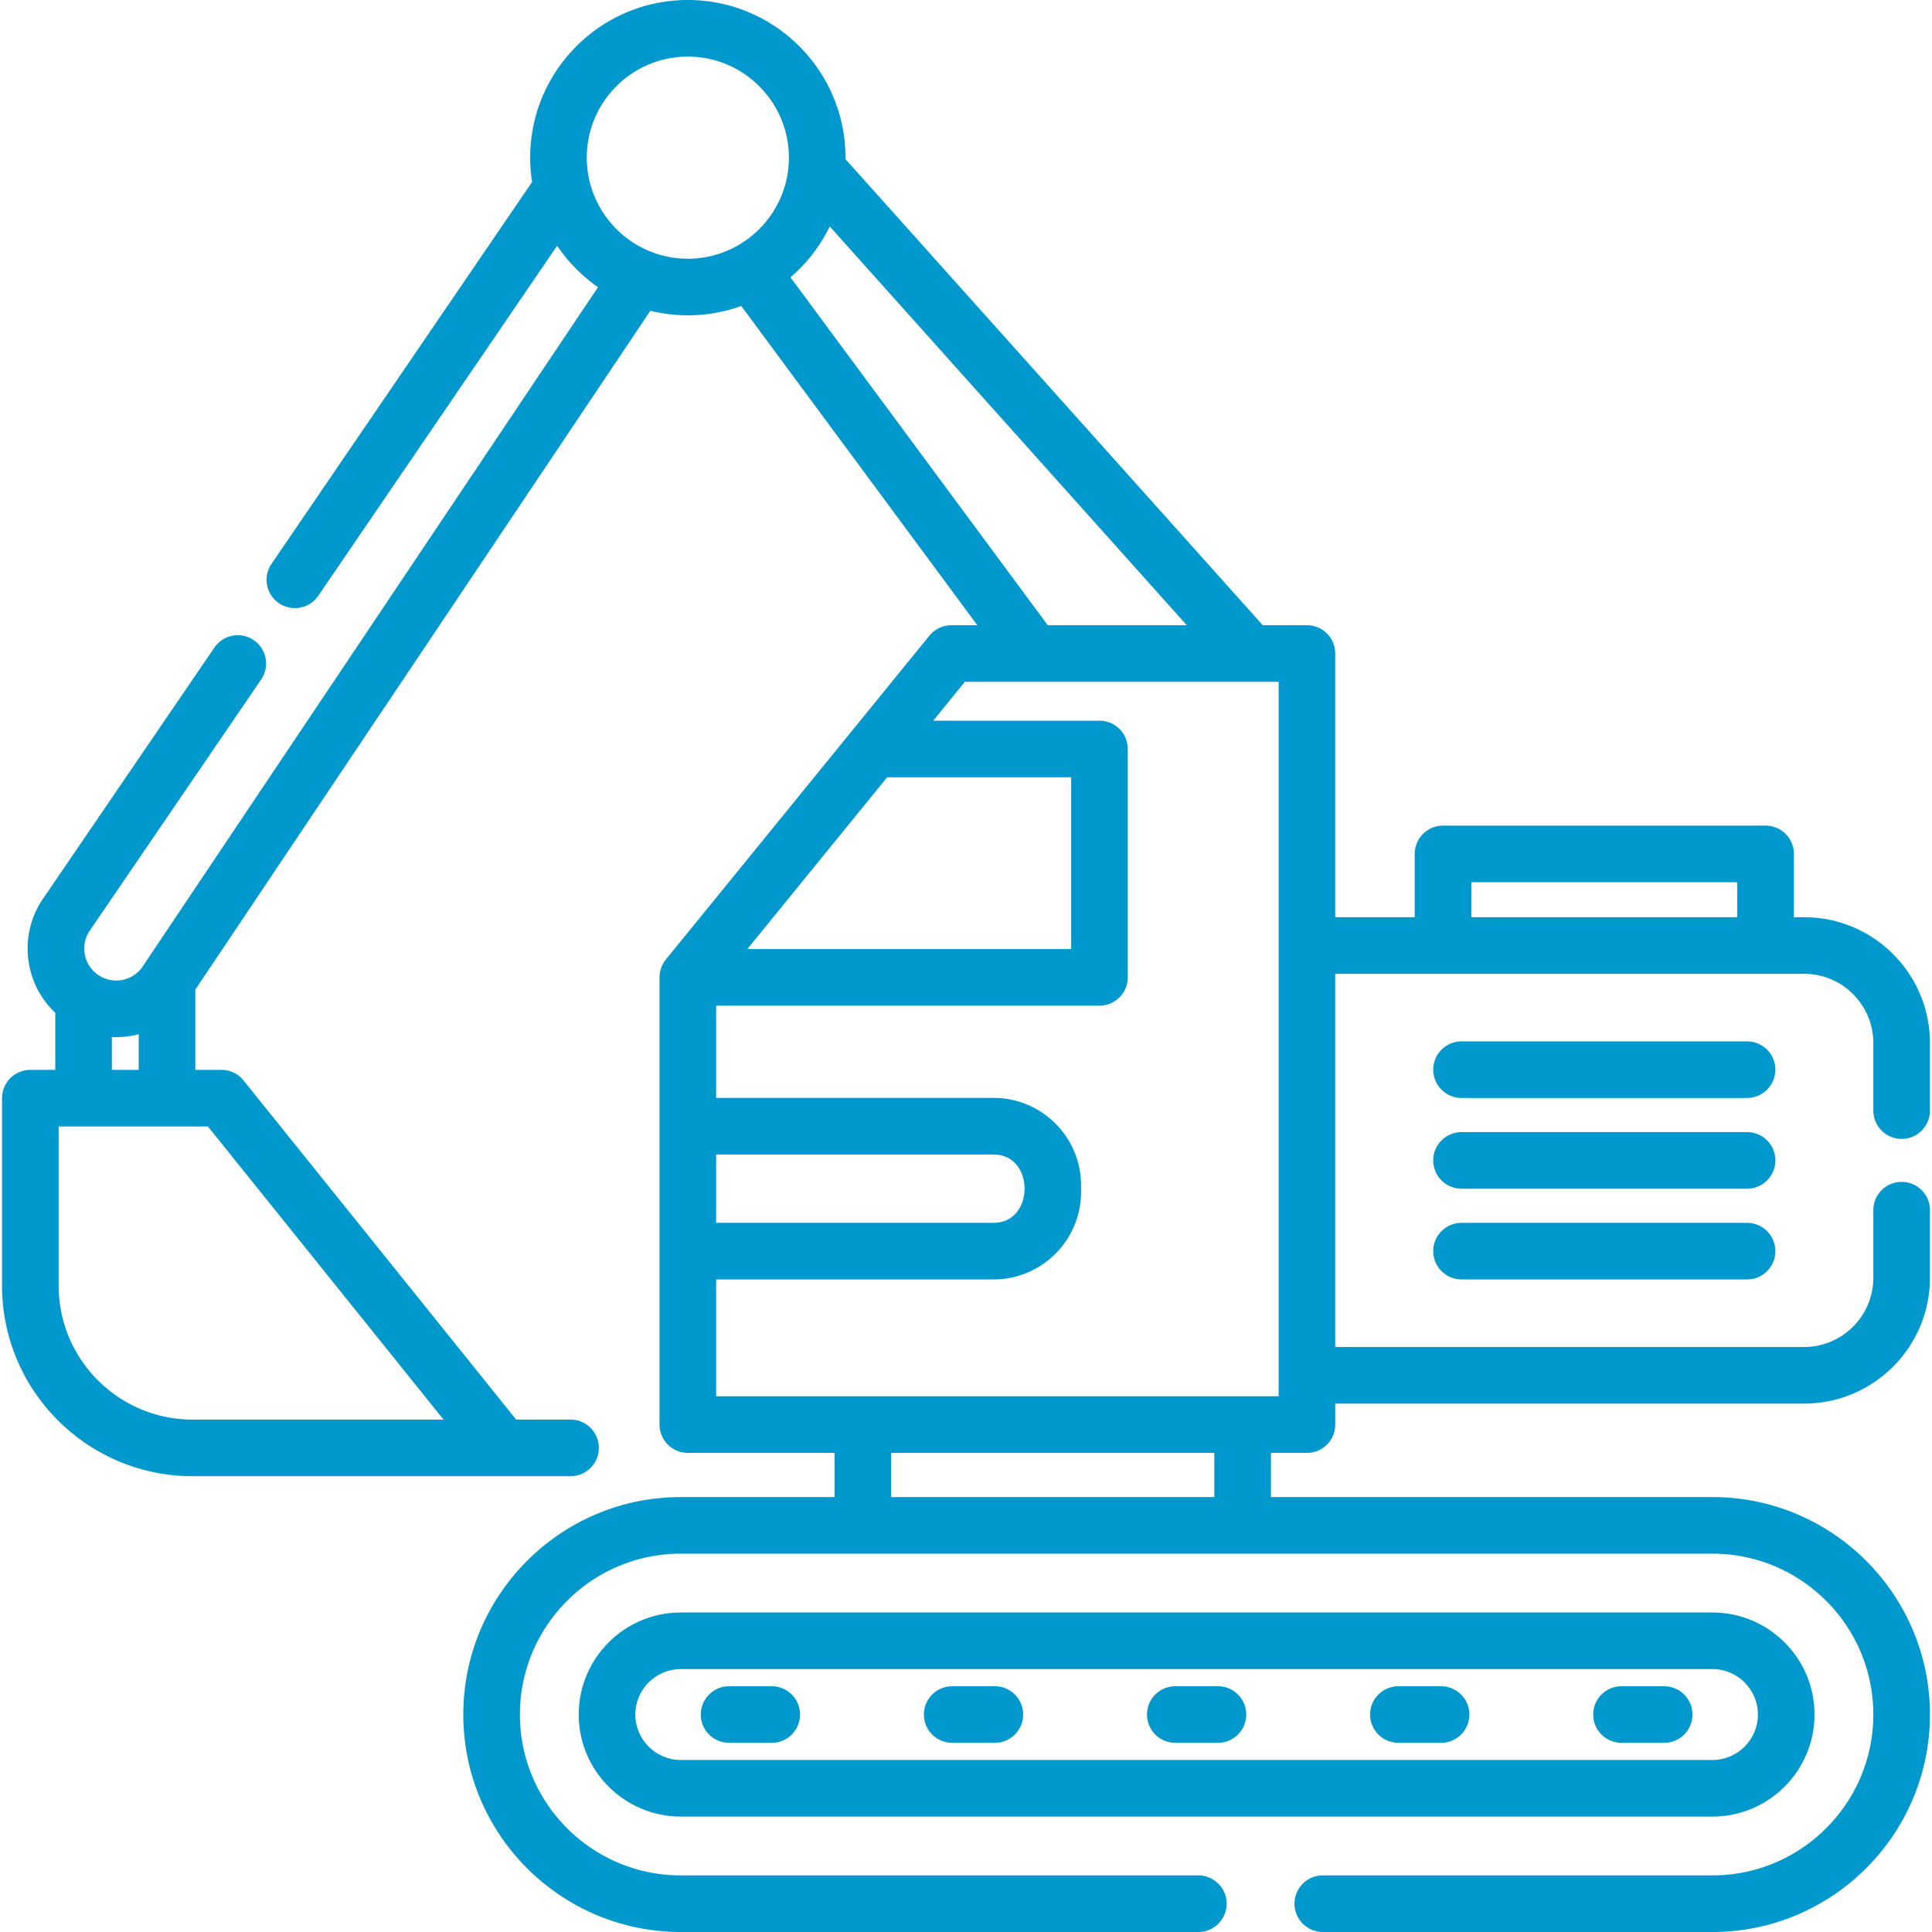
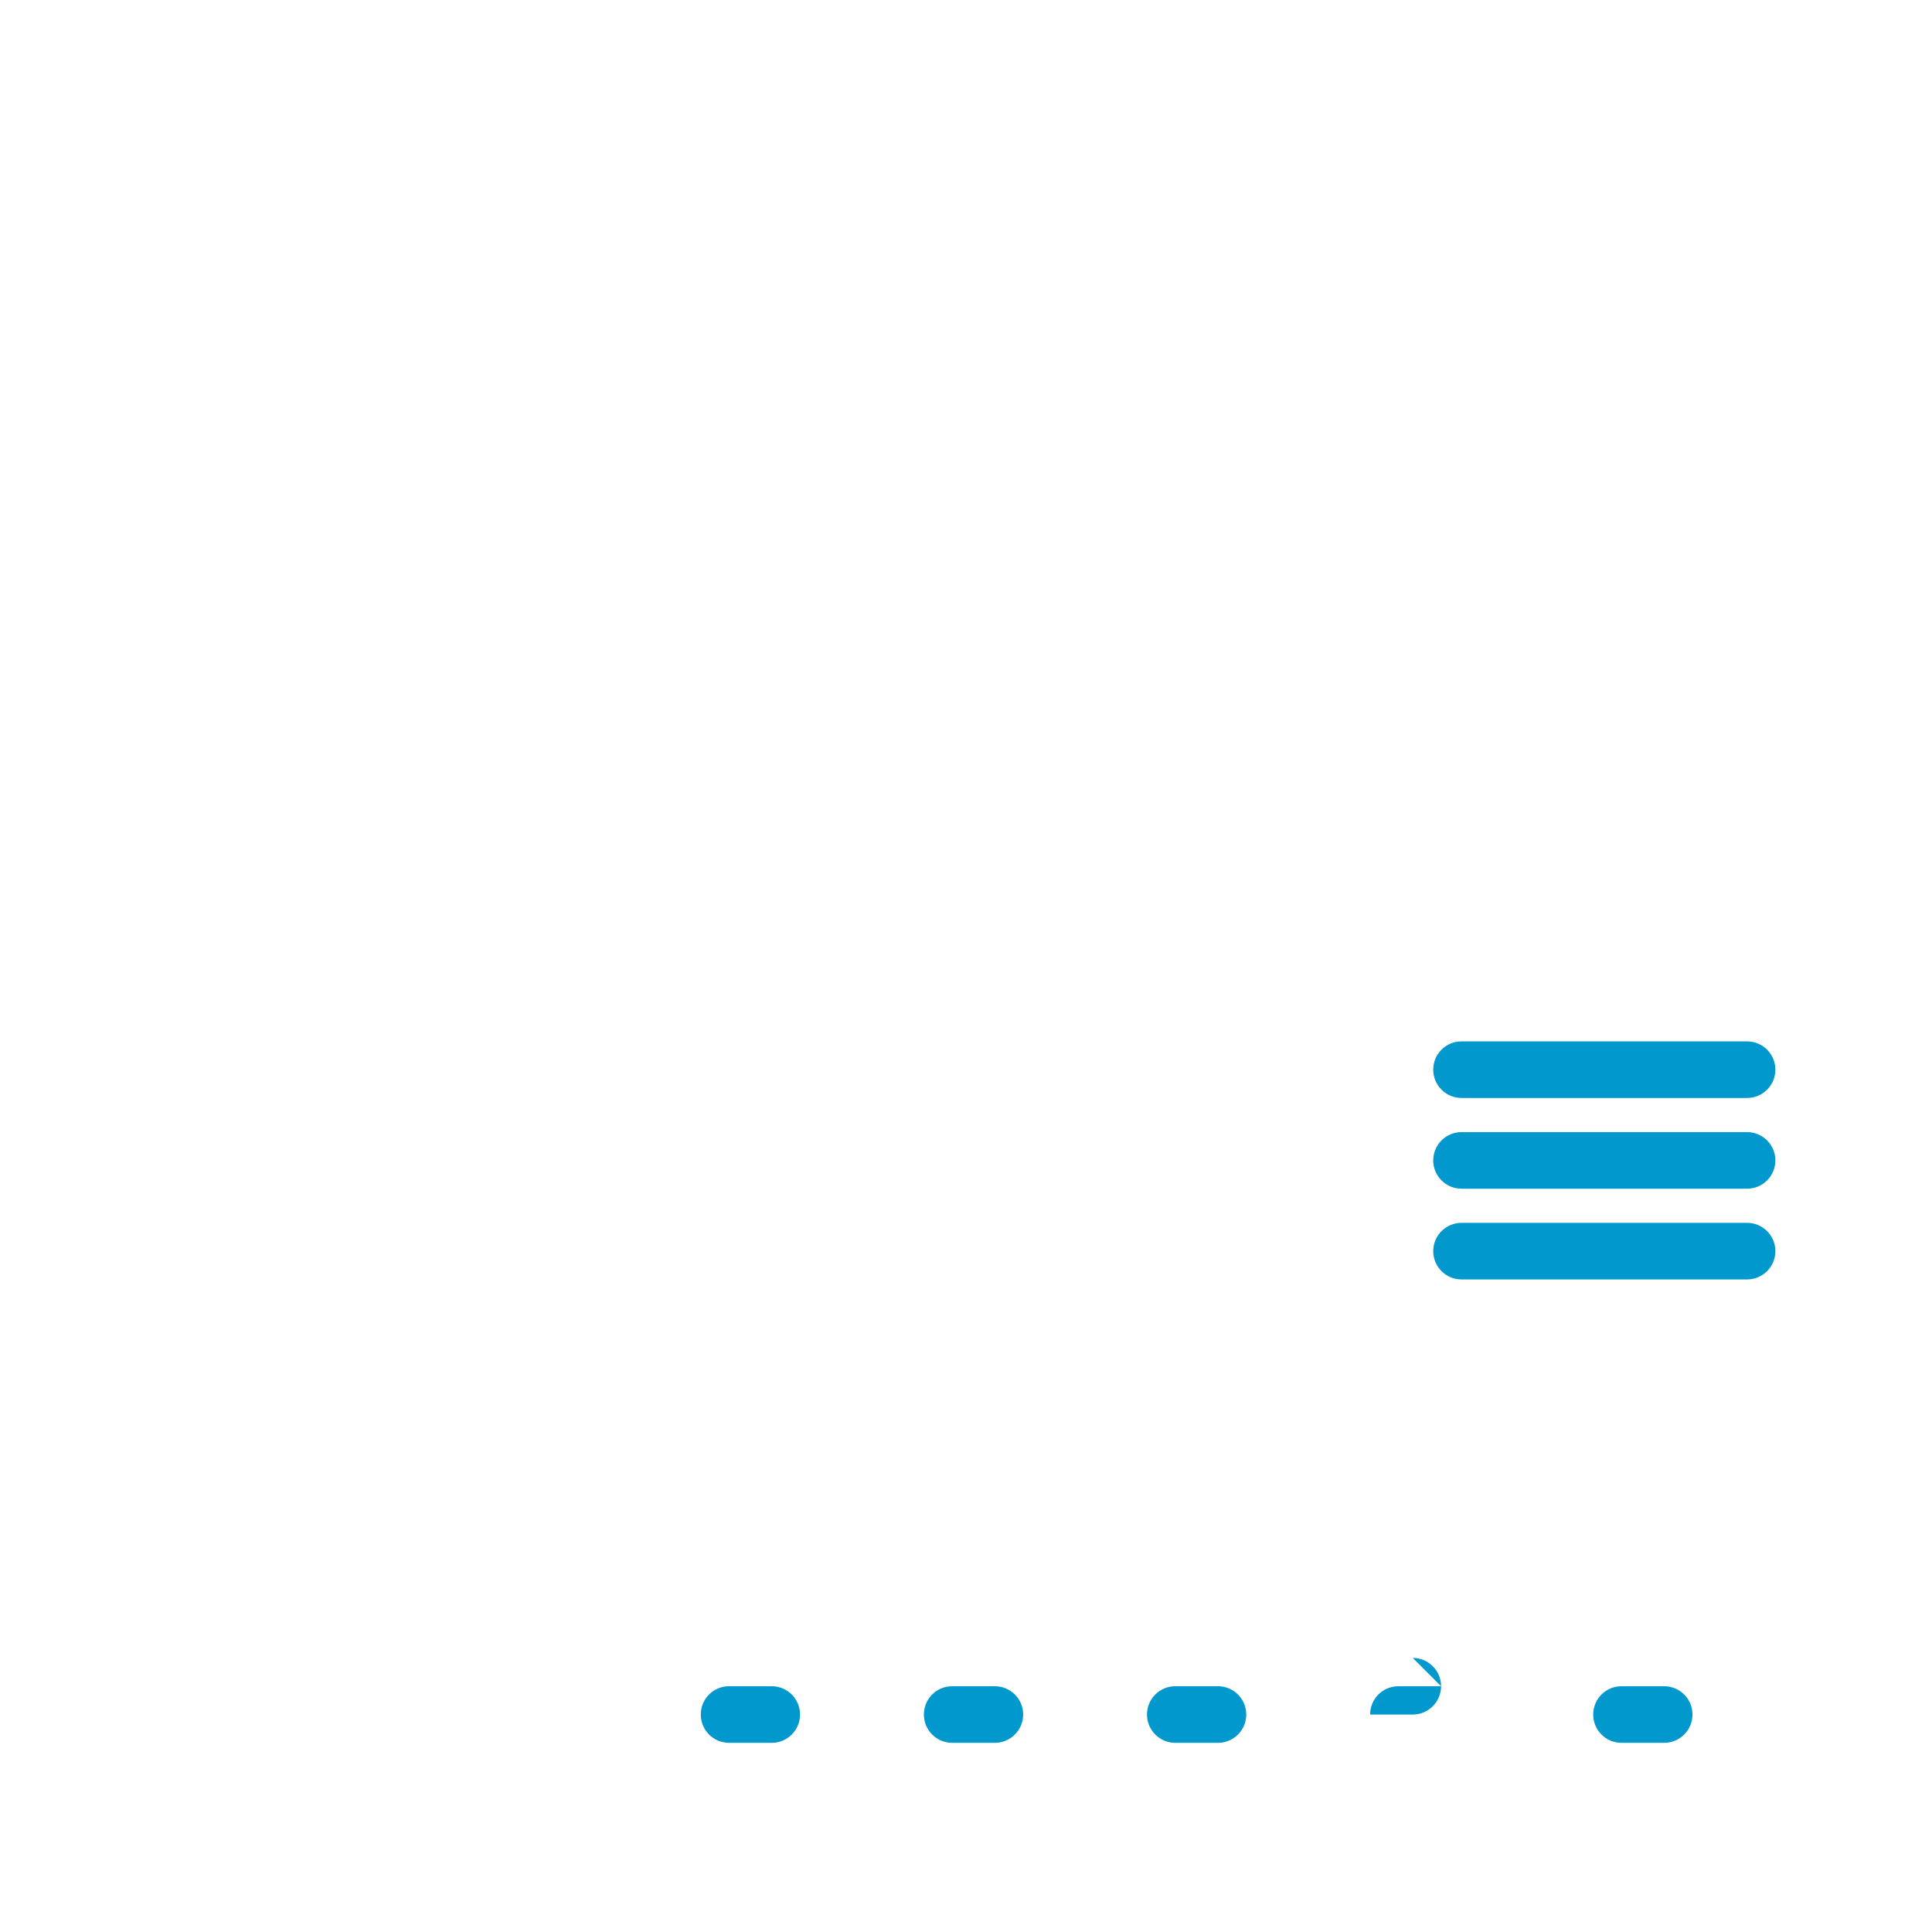
<svg xmlns="http://www.w3.org/2000/svg" viewBox="0 0 512 512" fill="#0098cd">
-   <path d="M480.869 454.369c0-14.913-12.132-27.045-27.045-27.045h-273.41c-14.913 0-27.045 12.132-27.045 27.045s12.132 27.045 27.045 27.045h273.41c14.913 0 27.045-12.132 27.045-27.045zm-312.5 0c0-6.642 5.403-12.045 12.045-12.045h273.41c6.642 0 12.045 5.403 12.045 12.045s-5.403 12.045-12.045 12.045h-273.41c-6.642 0-12.045-5.403-12.045-12.045z" />
-   <path d="M263.648 446.869h-11.309c-4.142 0-7.5 3.357-7.5 7.5s3.358 7.5 7.5 7.5h11.309c4.142 0 7.5-3.357 7.5-7.5s-3.358-7.5-7.5-7.5zM204.522 446.869h-11.309c-4.142 0-7.5 3.357-7.5 7.5s3.358 7.5 7.5 7.5h11.309c4.142 0 7.5-3.357 7.5-7.5s-3.357-7.5-7.5-7.5zM322.773 446.869h-11.309c-4.142 0-7.5 3.357-7.5 7.5s3.358 7.5 7.5 7.5h11.309c4.142 0 7.5-3.357 7.5-7.5s-3.357-7.5-7.5-7.5zM381.899 446.869H370.59c-4.142 0-7.5 3.357-7.5 7.5s3.358 7.5 7.5 7.5h11.309c4.142 0 7.5-3.357 7.5-7.5s-3.358-7.5-7.5-7.5zM441.024 446.869h-11.309c-4.142 0-7.5 3.357-7.5 7.5s3.358 7.5 7.5 7.5h11.309c4.142 0 7.5-3.357 7.5-7.5s-3.357-7.5-7.5-7.5zM462.992 275.974h-75.671c-4.142 0-7.5 3.357-7.5 7.5s3.358 7.5 7.5 7.5h75.671c4.142 0 7.5-3.357 7.5-7.5s-3.358-7.5-7.5-7.5zM462.992 300.02h-75.671c-4.142 0-7.5 3.357-7.5 7.5s3.358 7.5 7.5 7.5h75.671c4.142 0 7.5-3.357 7.5-7.5s-3.358-7.5-7.5-7.5zM462.992 324.064h-75.671c-4.142 0-7.5 3.357-7.5 7.5s3.358 7.5 7.5 7.5h75.671c4.142 0 7.5-3.357 7.5-7.5s-3.358-7.5-7.5-7.5z" />
-   <path d="M503.955 301.824a7.5 7.5 0 007.5-7.5v-17.913c0-18.383-14.956-33.339-33.338-33.339h-2.721v-16.776a7.5 7.5 0 00-7.5-7.5h-85.478a7.5 7.5 0 00-7.5 7.5v16.776h-21.059v-69.877a7.5 7.5 0 00-7.5-7.5H334.65L224.056 42.171c.001-.13.01-.259.01-.39C224.066 18.743 205.323 0 182.285 0s-41.781 18.743-41.781 41.781c0 2.197.173 4.354.501 6.461L71.958 149.428a7.5 7.5 0 0012.391 8.455l63.296-92.759a42.028 42.028 0 009.651 10.122l.028.02c.383.286.765.572 1.158.845L38.054 255.769c-.03.045-.077.115-.112.17a8.42 8.42 0 01-5.333 3.717c-2.216.484-4.488.074-6.396-1.155s-3.22-3.128-3.695-5.347a8.407 8.407 0 011.143-6.332l45.551-66.755a7.5 7.5 0 00-1.968-10.423 7.498 7.498 0 00-10.423 1.968l-45.606 66.835c-.031.047-.063.093-.093.14a23.314 23.314 0 00-3.272 17.709 23.294 23.294 0 006.801 12.109v15.124H8.045a7.5 7.5 0 00-7.5 7.5v49.698c0 27.835 22.645 50.479 50.479 50.479h100.171c4.142 0 7.5-3.357 7.5-7.5s-3.358-7.5-7.5-7.5H136.79l-72.248-89.877a7.5 7.5 0 00-5.846-2.801h-6.935v-21.271l120.59-179.898a41.72 41.72 0 009.934 1.203c4.968 0 9.735-.876 14.158-2.474l62.567 84.607h-6.888a7.5 7.5 0 00-5.817 2.766l-20.585 25.294-.002.002-49.25 60.517c-1.103 1.356-1.683 3.173-1.683 4.734v118.52a7.5 7.5 0 007.5 7.5h38.882v11.711h-40.753c-31.778 0-57.631 25.854-57.631 57.631S148.636 512 180.414 512h137.163c4.142 0 7.5-3.357 7.5-7.5s-3.358-7.5-7.5-7.5H180.414c-23.507 0-42.631-19.124-42.631-42.631s19.124-42.631 42.631-42.631h273.41c23.506 0 42.63 19.124 42.63 42.631S477.331 497 453.824 497H350.558c-4.142 0-7.5 3.357-7.5 7.5s3.358 7.5 7.5 7.5h103.266c31.777 0 57.63-25.854 57.63-57.631s-25.853-57.631-57.63-57.631H336.817v-11.711h9.542a7.5 7.5 0 007.5-7.5v-5.561h124.258c18.383 0 33.338-14.956 33.338-33.339v-17.913c0-4.143-3.358-7.5-7.5-7.5s-7.5 3.357-7.5 7.5v17.913c0 10.112-8.227 18.339-18.338 18.339H353.858v-98.895h124.258c10.112 0 18.338 8.227 18.338 18.339v17.913a7.5 7.5 0 007.501 7.501zm-386.411 74.381h-66.52c-19.563 0-35.479-15.916-35.479-35.479v-42.198h39.558zM29.65 283.527v-8.708c.367.018.734.04 1.103.04 1.681 0 3.374-.182 5.056-.549.324-.071.635-.174.954-.257v9.474zM155.503 41.781c0-14.768 12.014-26.781 26.781-26.781s26.781 12.014 26.781 26.781c0 14.808-12.057 26.781-26.781 26.781-14.847.001-26.781-12.114-26.781-26.781zm53.981 31.715a41.745 41.745 0 0010.404-13.493l94.627 105.692h-36.85zm25.617 132.495h48.772v45.517h-85.815zm-45.316 99.961h73.523c10.958 0 10.957 18.112 0 18.112h-73.523zm132.032 90.786h-85.65v-11.711h85.65zm17.041-26.711H189.785v-30.963h73.523c12.784 0 23.184-10.4 23.184-23.184v-1.745c0-12.783-10.4-23.184-23.184-23.184h-73.523v-24.444h101.589a7.5 7.5 0 007.5-7.5V198.49a7.5 7.5 0 00-7.5-7.5h-44.065l8.379-10.296h83.17zm51.059-126.955v-9.276h70.478v9.276z" />
+   <path d="M263.648 446.869h-11.309c-4.142 0-7.5 3.357-7.5 7.5s3.358 7.5 7.5 7.5h11.309c4.142 0 7.5-3.357 7.5-7.5s-3.358-7.5-7.5-7.5zM204.522 446.869h-11.309c-4.142 0-7.5 3.357-7.5 7.5s3.358 7.5 7.5 7.5h11.309c4.142 0 7.5-3.357 7.5-7.5s-3.357-7.5-7.5-7.5zM322.773 446.869h-11.309c-4.142 0-7.5 3.357-7.5 7.5s3.358 7.5 7.5 7.5h11.309c4.142 0 7.5-3.357 7.5-7.5s-3.357-7.5-7.5-7.5zM381.899 446.869H370.59c-4.142 0-7.5 3.357-7.5 7.5h11.309c4.142 0 7.5-3.357 7.5-7.5s-3.358-7.5-7.5-7.5zM441.024 446.869h-11.309c-4.142 0-7.5 3.357-7.5 7.5s3.358 7.5 7.5 7.5h11.309c4.142 0 7.5-3.357 7.5-7.5s-3.357-7.5-7.5-7.5zM462.992 275.974h-75.671c-4.142 0-7.5 3.357-7.5 7.5s3.358 7.5 7.5 7.5h75.671c4.142 0 7.5-3.357 7.5-7.5s-3.358-7.5-7.5-7.5zM462.992 300.02h-75.671c-4.142 0-7.5 3.357-7.5 7.5s3.358 7.5 7.5 7.5h75.671c4.142 0 7.5-3.357 7.5-7.5s-3.358-7.5-7.5-7.5zM462.992 324.064h-75.671c-4.142 0-7.5 3.357-7.5 7.5s3.358 7.5 7.5 7.5h75.671c4.142 0 7.5-3.357 7.5-7.5s-3.358-7.5-7.5-7.5z" />
</svg>